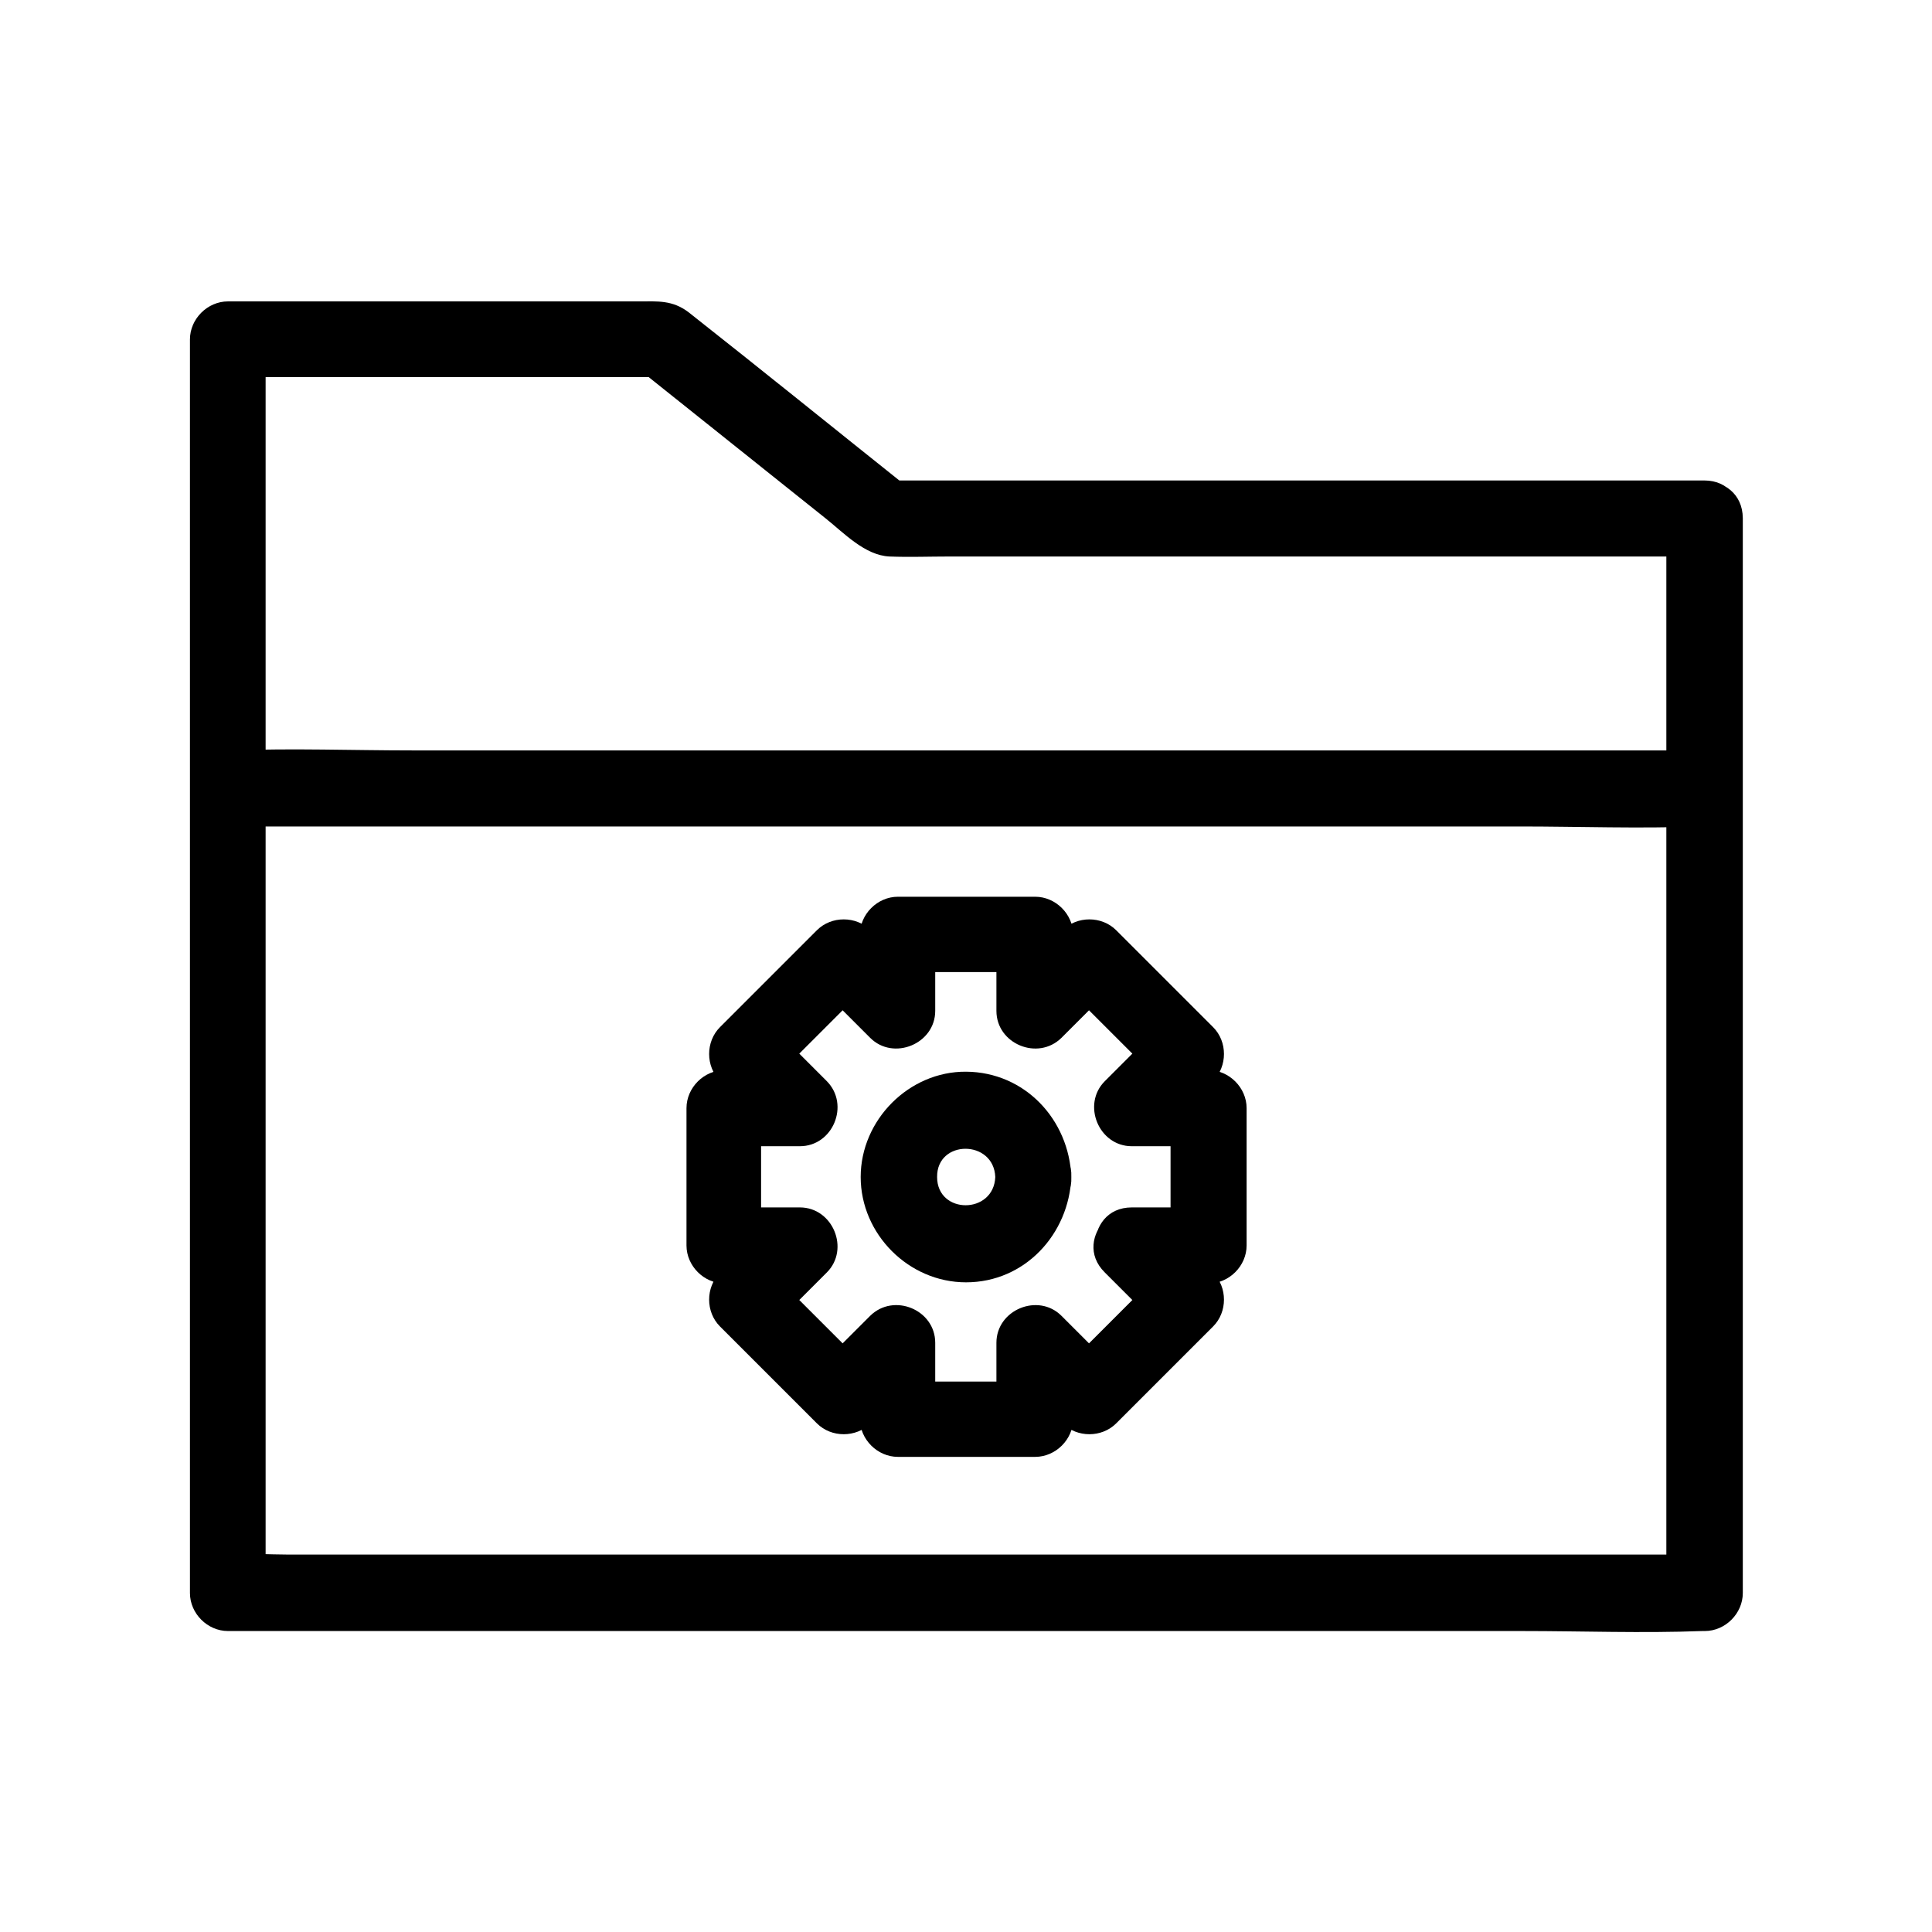
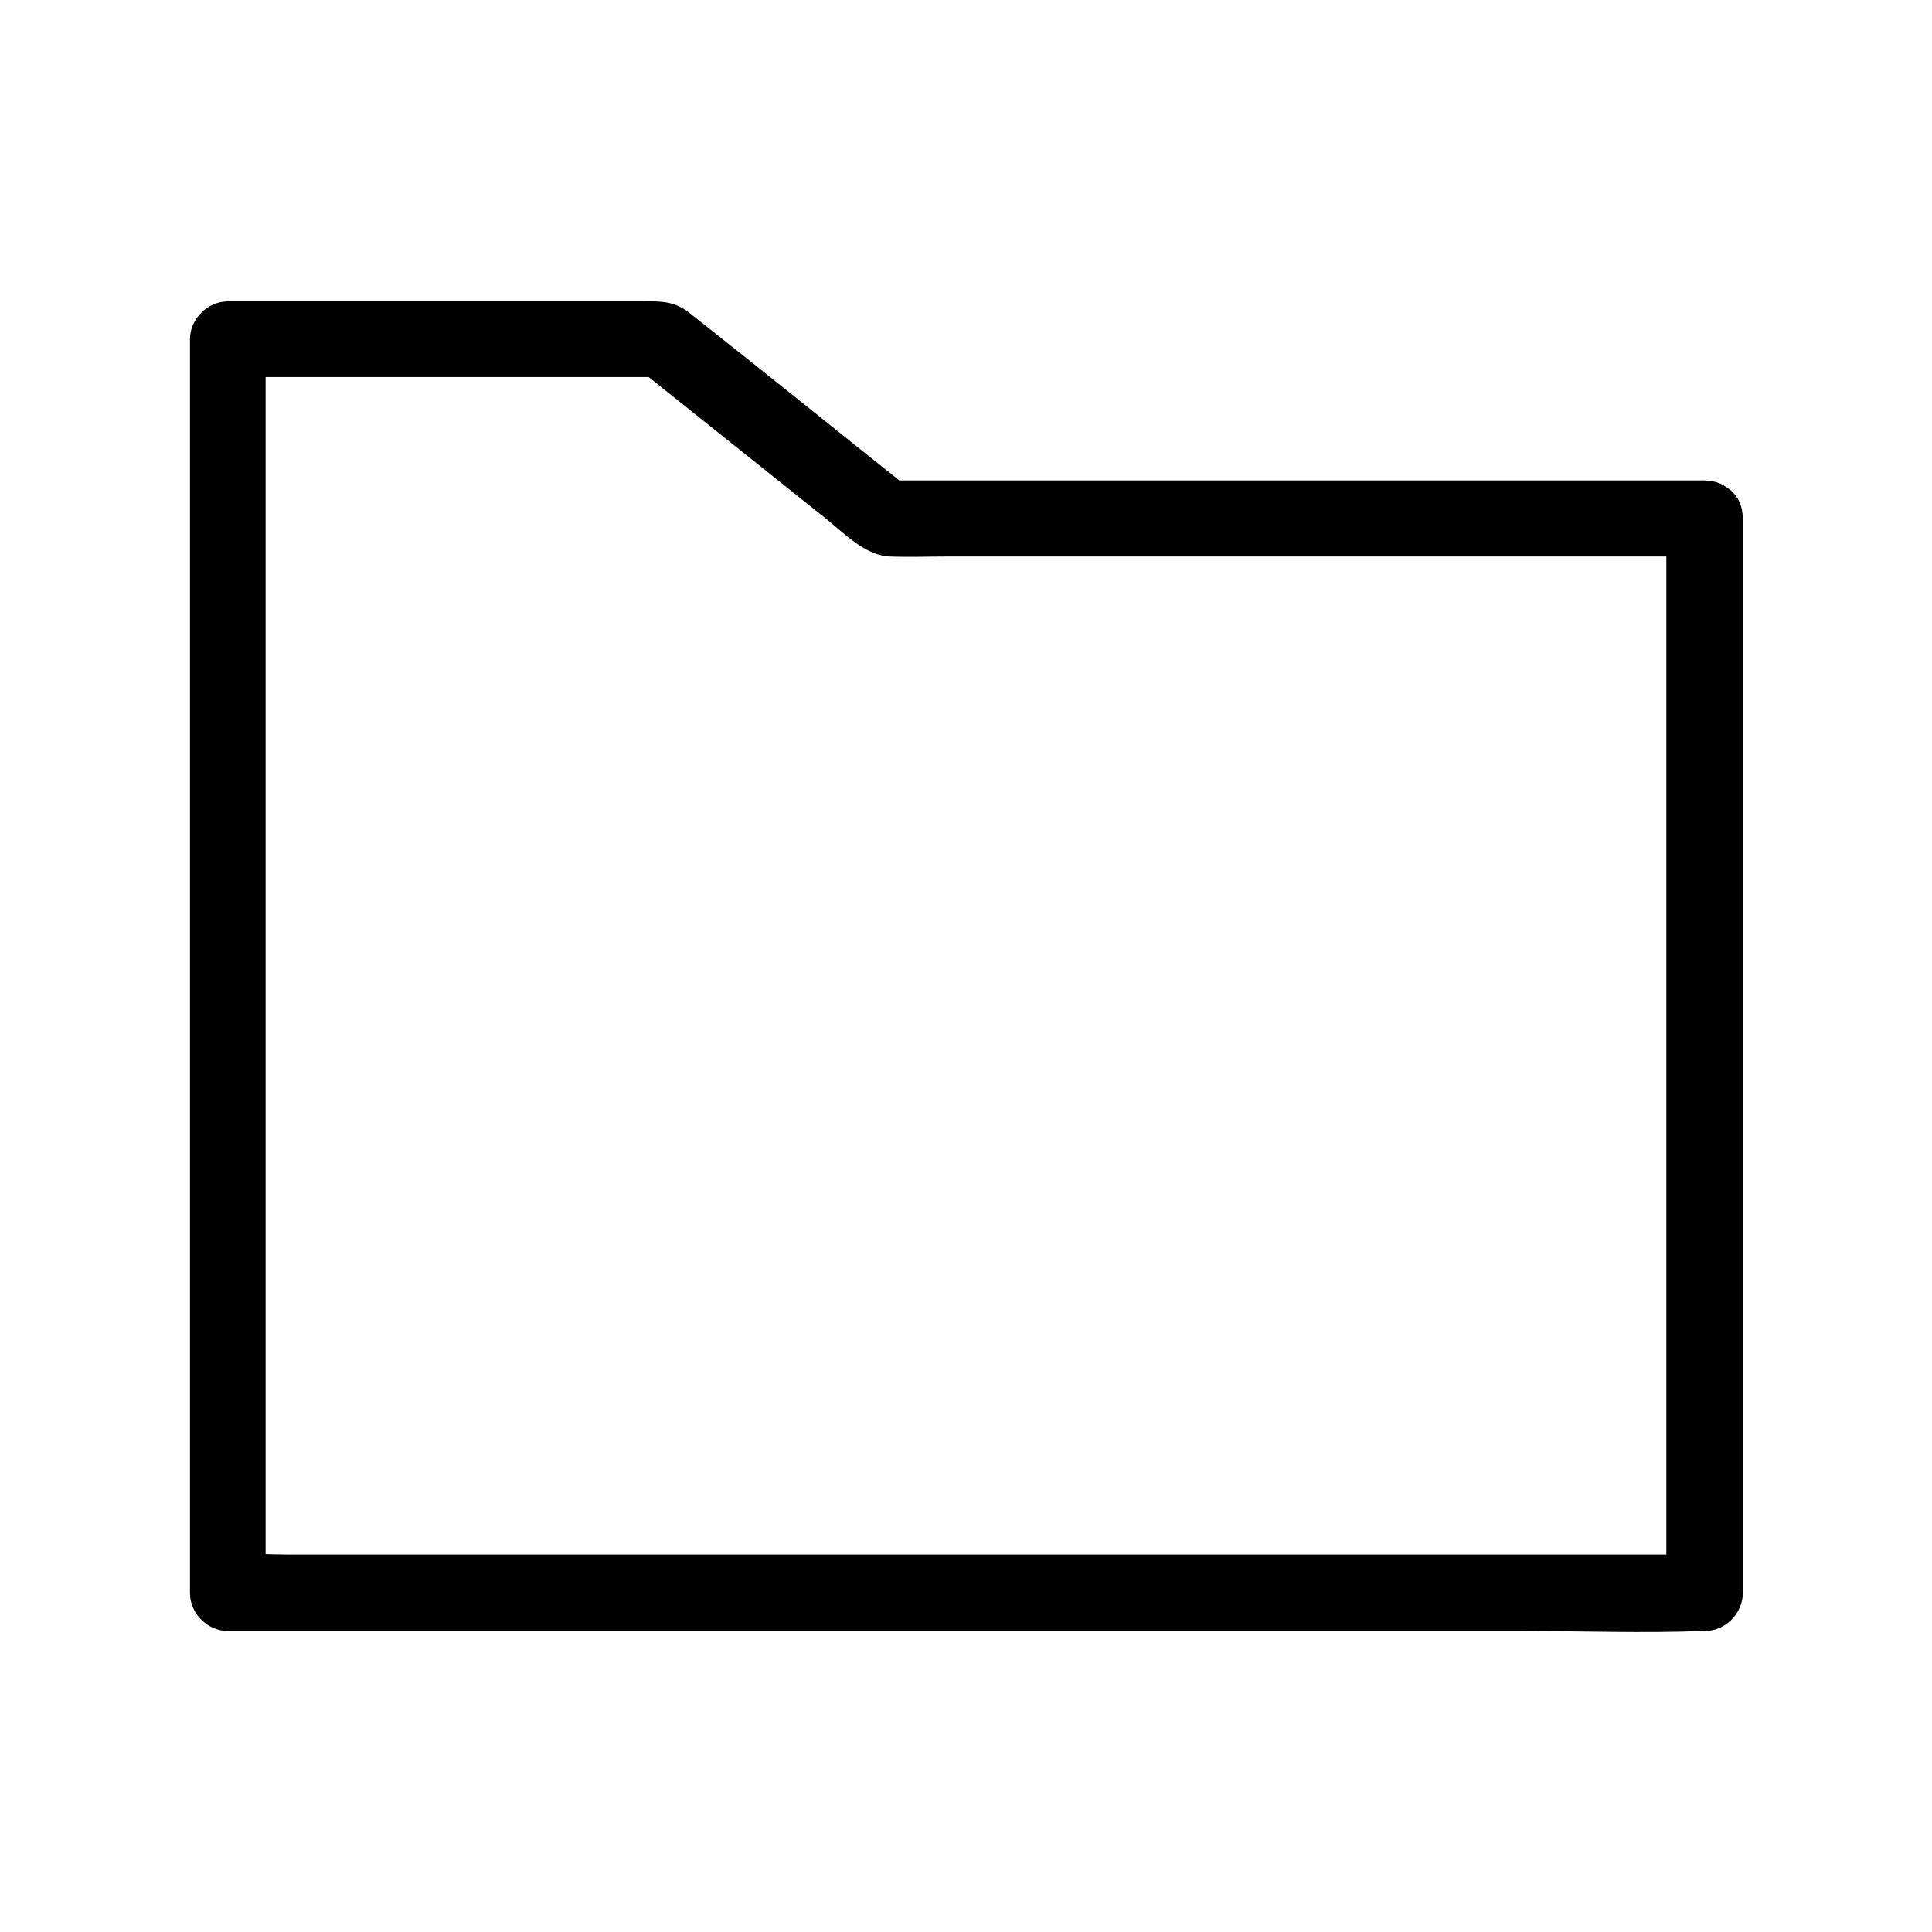
<svg xmlns="http://www.w3.org/2000/svg" fill="#000000" width="800px" height="800px" version="1.1" viewBox="144 144 512 512">
  <g>
    <path d="m585.6 281.2v96.43 153.46 34.965l10.078-10.078h-38.996-93.203-113.26-97.539-32.344c-5.039 0-10.277-0.402-15.316 0h-0.707c3.324 3.324 6.75 6.75 10.078 10.078v-112.15-178.85-41.211l-10.078 10.078h100.66 14.41c-2.418-1.008-4.734-2.016-7.152-2.922 16.828 13.402 33.656 26.902 50.48 40.305 4.938 3.93 10.48 9.875 17.027 10.176 5.238 0.203 10.578 0 15.82 0h153.66 46.453c13 0 13-20.152 0-20.152h-73.254-116.78-26.801c2.418 1.008 4.734 2.016 7.152 2.922-19.852-15.82-39.5-31.738-59.449-47.457-4.332-3.324-8.262-2.922-13.199-2.922h-19.043-54.41-35.469c-5.441 0-10.078 4.637-10.078 10.078v112.15 178.85 41.211c0 5.441 4.637 10.078 10.078 10.078h38.996 93.203 113.26 97.539c15.82 0 31.84 0.605 47.66 0h0.707c5.441 0 10.078-4.637 10.078-10.078v-96.43-153.46-34.965c-0.109-13.102-20.262-13.102-20.262-0.105z" />
-     <path d="m205.02 363.02h38.793 93.203 112.25 97.539c15.719 0 31.641 0.605 47.457 0h0.707c13 0 13-20.152 0-20.152h-38.793-93.203-112.25-97.539c-15.719 0-31.641-0.605-47.457 0h-0.707c-12.996 0-12.996 20.152 0 20.152z" />
-     <path d="m436.78 481.21 14.41 14.41v-14.207c-8.566 8.566-17.129 17.129-25.695 25.695h14.207c-4.836-4.836-9.574-9.574-14.41-14.41-6.144-6.144-17.23-1.613-17.23 7.152v20.355c3.324-3.324 6.75-6.75 10.078-10.078h-36.375l10.078 10.078v-20.355c0-8.766-10.984-13.301-17.23-7.152l-14.41 14.41h14.207c-8.566-8.566-17.129-17.129-25.695-25.695v14.207c4.836-4.836 9.574-9.574 14.41-14.41 6.144-6.144 1.613-17.23-7.152-17.23h-20.355l10.078 10.078v-36.375l-10.078 10.078h20.355c8.766 0 13.301-10.984 7.152-17.23l-14.41-14.41v14.207c8.566-8.566 17.129-17.129 25.695-25.695h-14.207c4.836 4.836 9.574 9.574 14.41 14.41 6.144 6.144 17.23 1.613 17.23-7.152v-20.355l-10.078 10.078h36.375l-10.078-10.078v20.355c0 8.766 10.984 13.301 17.23 7.152l14.41-14.41h-14.207c8.566 8.566 17.129 17.129 25.695 25.695v-14.207c-4.836 4.836-9.574 9.574-14.41 14.41-6.144 6.144-1.613 17.23 7.152 17.23h20.355c-3.324-3.324-6.75-6.75-10.078-10.078v36.375l10.078-10.078h-20.355c-13 0-13 20.152 0 20.152h20.355c5.441 0 10.078-4.637 10.078-10.078v-36.375c0-5.441-4.637-10.078-10.078-10.078h-20.355c2.418 5.742 4.734 11.488 7.152 17.23 4.836-4.836 9.574-9.574 14.41-14.41 3.828-3.828 3.828-10.379 0-14.207-8.566-8.566-17.129-17.129-25.695-25.695-3.828-3.828-10.379-3.828-14.207 0-4.836 4.836-9.574 9.574-14.41 14.41 5.742 2.418 11.488 4.734 17.23 7.152v-20.355c0-5.441-4.637-10.078-10.078-10.078h-36.375c-5.441 0-10.078 4.637-10.078 10.078v20.355c5.742-2.418 11.488-4.734 17.23-7.152-4.836-4.836-9.574-9.574-14.41-14.41-3.828-3.828-10.379-3.828-14.207 0l-25.695 25.695c-3.828 3.828-3.828 10.379 0 14.207l14.41 14.41c2.418-5.742 4.734-11.488 7.152-17.23h-20.355c-5.441 0-10.078 4.637-10.078 10.078v36.375c0 5.441 4.637 10.078 10.078 10.078h20.355c-2.418-5.742-4.734-11.488-7.152-17.23-4.836 4.836-9.574 9.574-14.41 14.41-3.828 3.828-3.828 10.379 0 14.207 8.566 8.566 17.129 17.129 25.695 25.695 3.828 3.828 10.379 3.828 14.207 0 4.836-4.836 9.574-9.574 14.41-14.41-5.742-2.418-11.488-4.734-17.23-7.152v20.355c0 5.441 4.637 10.078 10.078 10.078h36.375c5.441 0 10.078-4.637 10.078-10.078v-20.355c-5.742 2.418-11.488 4.734-17.23 7.152l14.41 14.41c3.828 3.828 10.379 3.828 14.207 0l25.695-25.695c3.828-3.828 3.828-10.379 0-14.207-4.836-4.836-9.574-9.574-14.41-14.41-9.266-9.066-23.574 5.141-14.305 14.309z" />
-     <path d="m407.76 455.92c-0.402 9.977-15.418 9.977-15.418 0-0.102-9.977 15.016-9.977 15.418 0 0.504 12.898 20.656 13 20.152 0-0.605-15.215-12.293-27.809-27.91-27.91-15.113-0.102-27.91 12.797-27.91 27.91s12.695 27.91 27.91 27.91c15.617 0 27.305-12.797 27.91-27.91 0.504-12.898-19.648-12.898-20.152 0z" />
  </g>
</svg>